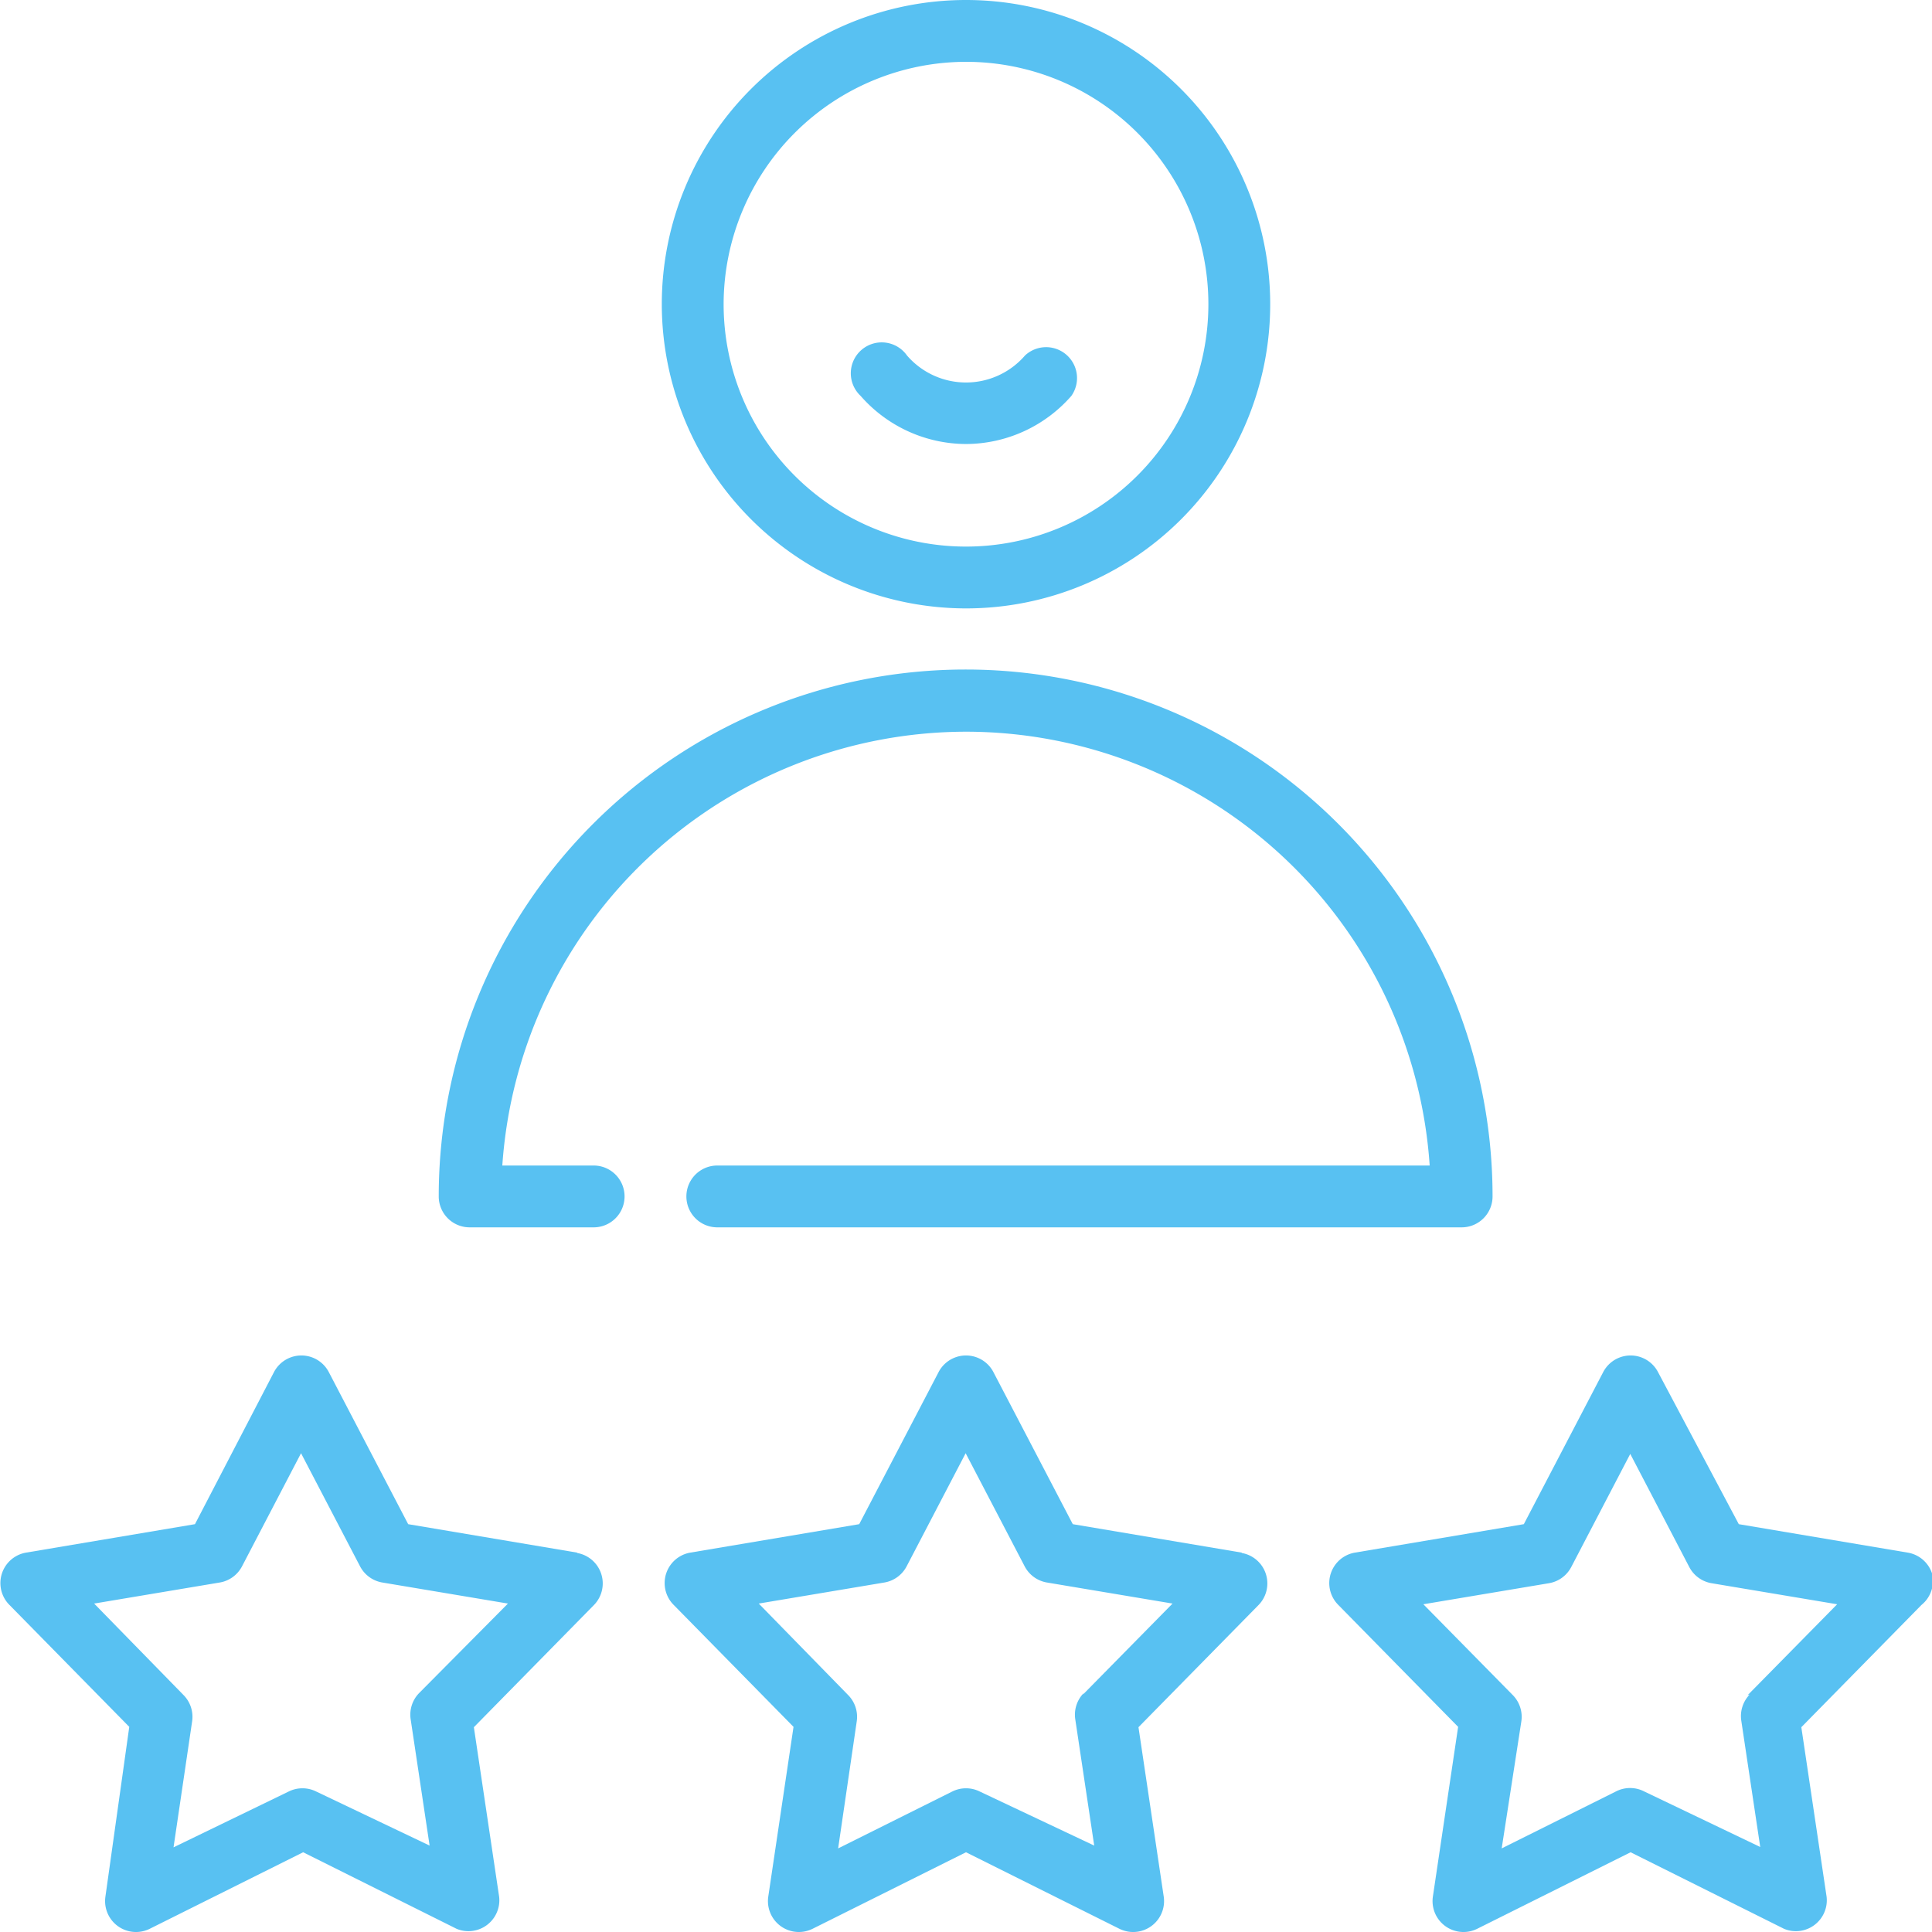
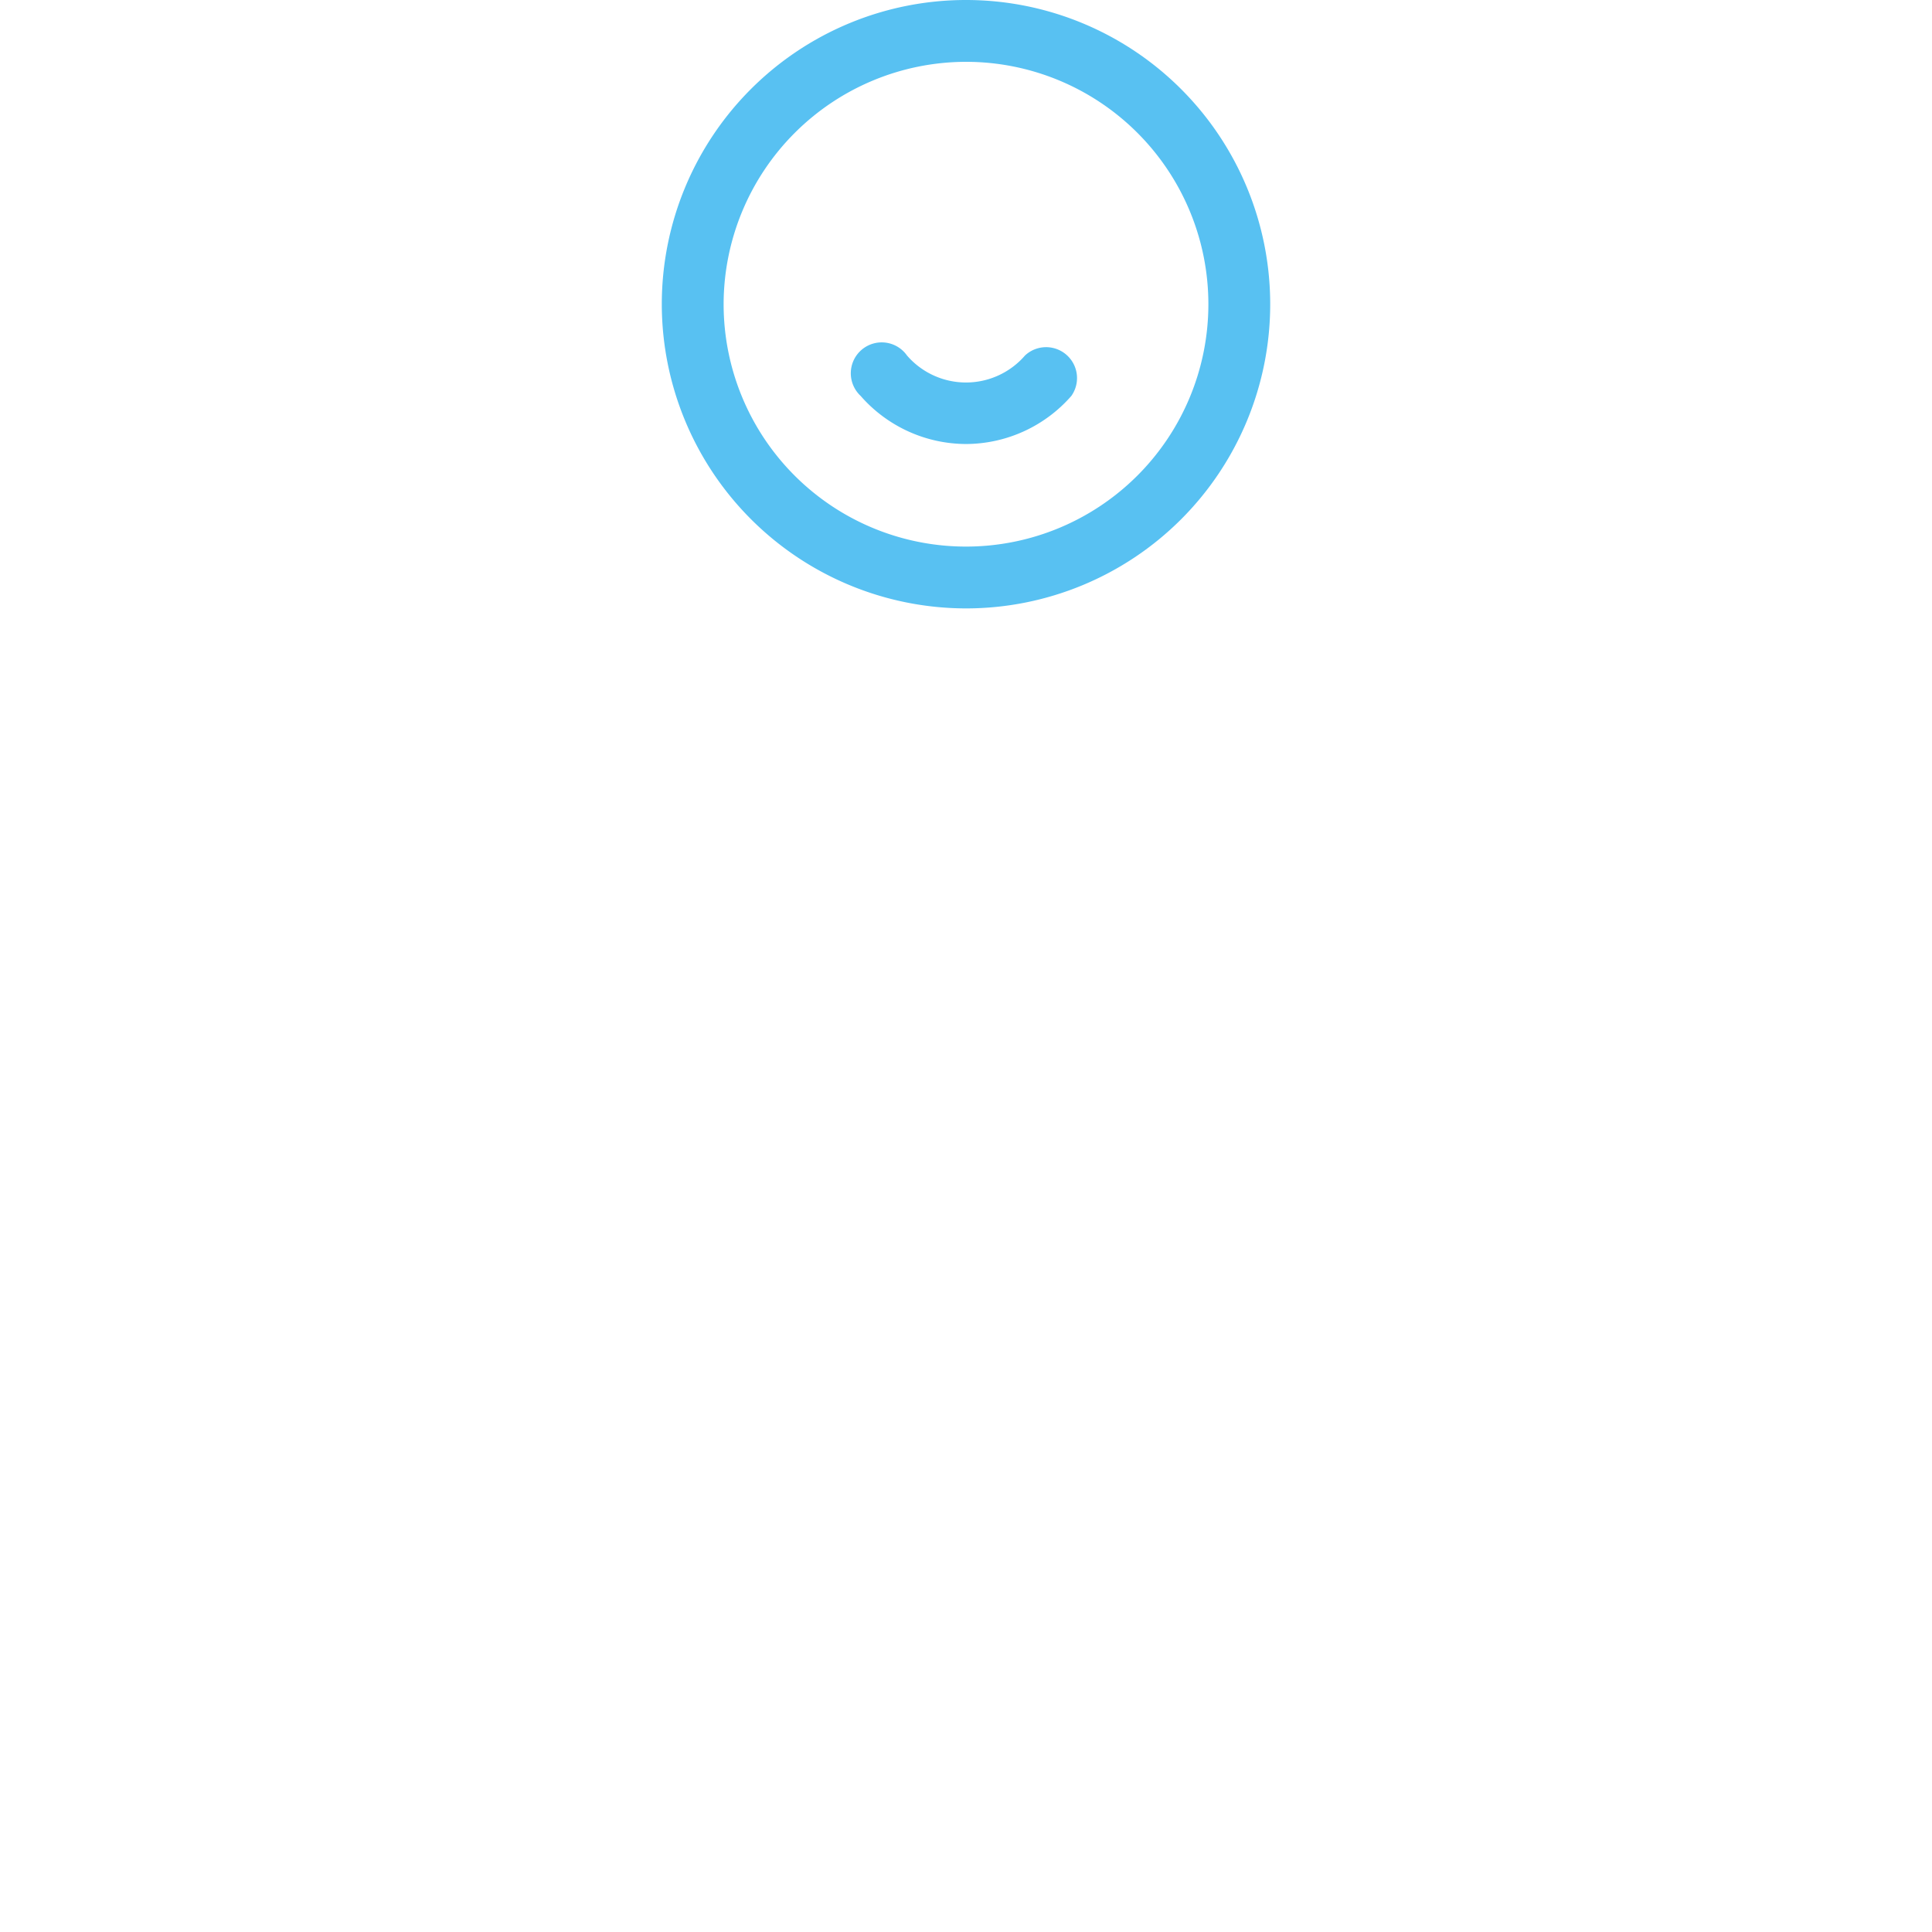
<svg xmlns="http://www.w3.org/2000/svg" width="55" height="55" viewBox="0 0 55 55">
  <title>experienced-icon</title>
  <path d="M27.5,17.32a8.66,8.66,0,1,0-8.66-8.66A8.67,8.67,0,0,0,27.5,17.32Zm0-15.56a6.9,6.9,0,1,1-6.9,6.9A6.91,6.91,0,0,1,27.5,1.76Z" style="fill:#58c1f2" />
-   <path d="M27.5,20.83A13.24,13.24,0,0,1,40.7,33.18H20.42a0.88,0.88,0,1,0,0,1.76H41.61a0.88,0.88,0,0,0,.88-0.88,15,15,0,0,0-30,0,0.88,0.88,0,0,0,.88.88H16.9a0.88,0.88,0,1,0,0-1.76H14.3A13.25,13.25,0,0,1,27.5,20.83h0Z" style="fill:#58c1f2" />
-   <path d="M16.43,44.2l-4.81-.81L9.36,39.06a0.88,0.88,0,0,0-1.56,0L5.55,43.39l-4.81.81a0.88,0.88,0,0,0-.48,1.48l3.42,3.48L3,54a0.88,0.88,0,0,0,1.26.91l4.37-2.18L13,54.91A0.88,0.88,0,0,0,14.21,54l-0.72-4.83,3.42-3.48a0.88,0.88,0,0,0-.48-1.48h0Zm-4.5,4a0.88,0.88,0,0,0-.24.74l0.54,3.6L9,51a0.88,0.88,0,0,0-.78,0L4.94,52.59,5.47,49a0.88,0.88,0,0,0-.24-0.74L2.68,45.65l3.58-.6a0.88,0.88,0,0,0,.63-0.46l1.68-3.22,1.68,3.22a0.88,0.88,0,0,0,.63.46l3.58,0.6Z" style="fill:#58c1f2" />
-   <path d="M35.35,44.2l-4.81-.81-2.26-4.33a0.88,0.88,0,0,0-1.56,0l-2.26,4.33-4.81.81a0.88,0.88,0,0,0-.48,1.48l3.42,3.48L21.87,54a0.88,0.88,0,0,0,1.26.91l4.37-2.18,4.37,2.18A0.88,0.88,0,0,0,33.13,54l-0.72-4.83,3.42-3.48a0.88,0.88,0,0,0-.48-1.48h0Zm-4.5,4a0.88,0.88,0,0,0-.24.74l0.54,3.6L27.89,51a0.88,0.88,0,0,0-.78,0l-3.25,1.62L24.39,49a0.88,0.88,0,0,0-.24-0.74L21.6,45.65l3.58-.6a0.88,0.88,0,0,0,.63-0.46l1.68-3.22,1.68,3.22a0.88,0.88,0,0,0,.63.46l3.58,0.6-2.55,2.59h0Z" style="fill:#58c1f2" />
-   <path d="M55,44.79a0.88,0.88,0,0,0-.69-0.59l-4.81-.81L47.2,39.06a0.88,0.88,0,0,0-1.56,0l-2.26,4.33-4.81.81a0.88,0.88,0,0,0-.48,1.48l3.42,3.48L40.79,54a0.88,0.88,0,0,0,1.26.91l4.37-2.18,4.37,2.18A0.88,0.88,0,0,0,52,54l-0.72-4.83,3.42-3.48A0.88,0.88,0,0,0,55,44.79h0Zm-5.19,3.45a0.88,0.88,0,0,0-.24.74l0.54,3.6L46.81,51A0.88,0.88,0,0,0,46,51l-3.25,1.62L43.31,49a0.88,0.88,0,0,0-.24-0.74l-2.55-2.59,3.58-.6a0.88,0.88,0,0,0,.63-0.46l1.68-3.22,1.68,3.22a0.88,0.88,0,0,0,.63.46l3.58,0.6-2.55,2.59h0Z" style="fill:#58c1f2" />
  <path d="M27.5,12.64a4,4,0,0,0,3-1.37,0.88,0.88,0,0,0-1.32-1.15,2.22,2.22,0,0,1-3.36,0,0.88,0.88,0,1,0-1.32,1.15,4,4,0,0,0,3,1.37h0Z" style="fill:#58c1f2" />
</svg>